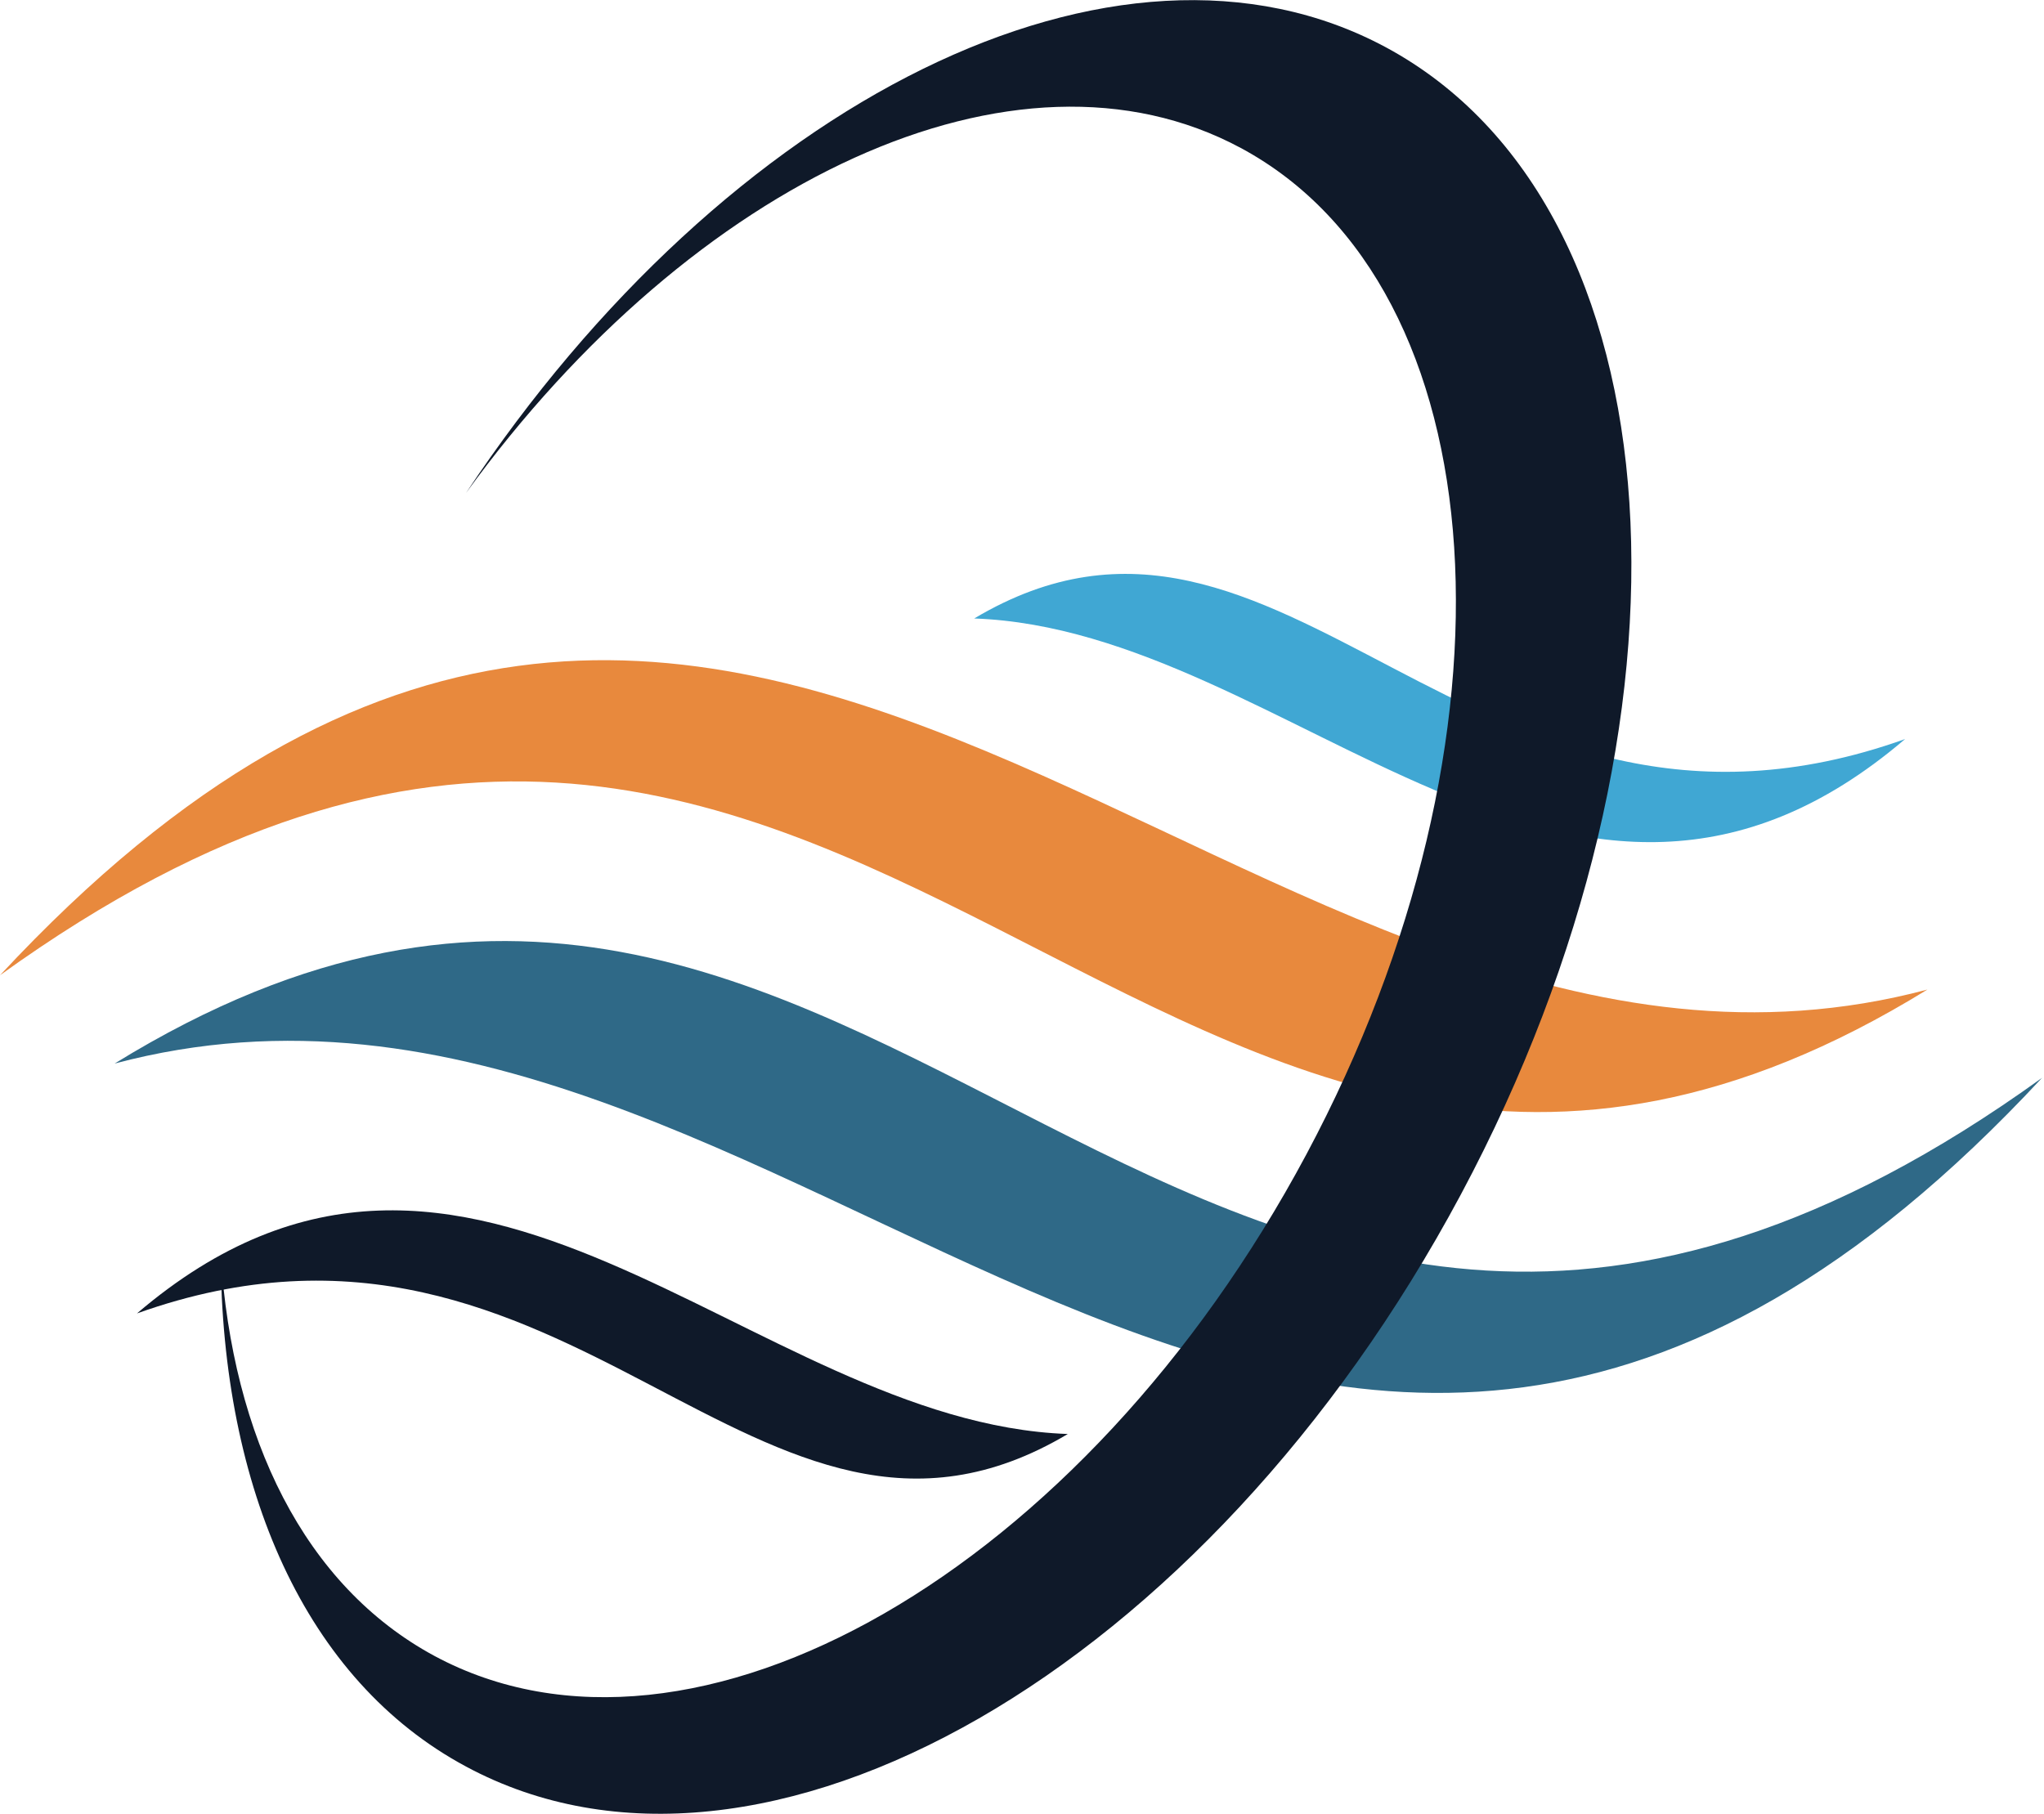
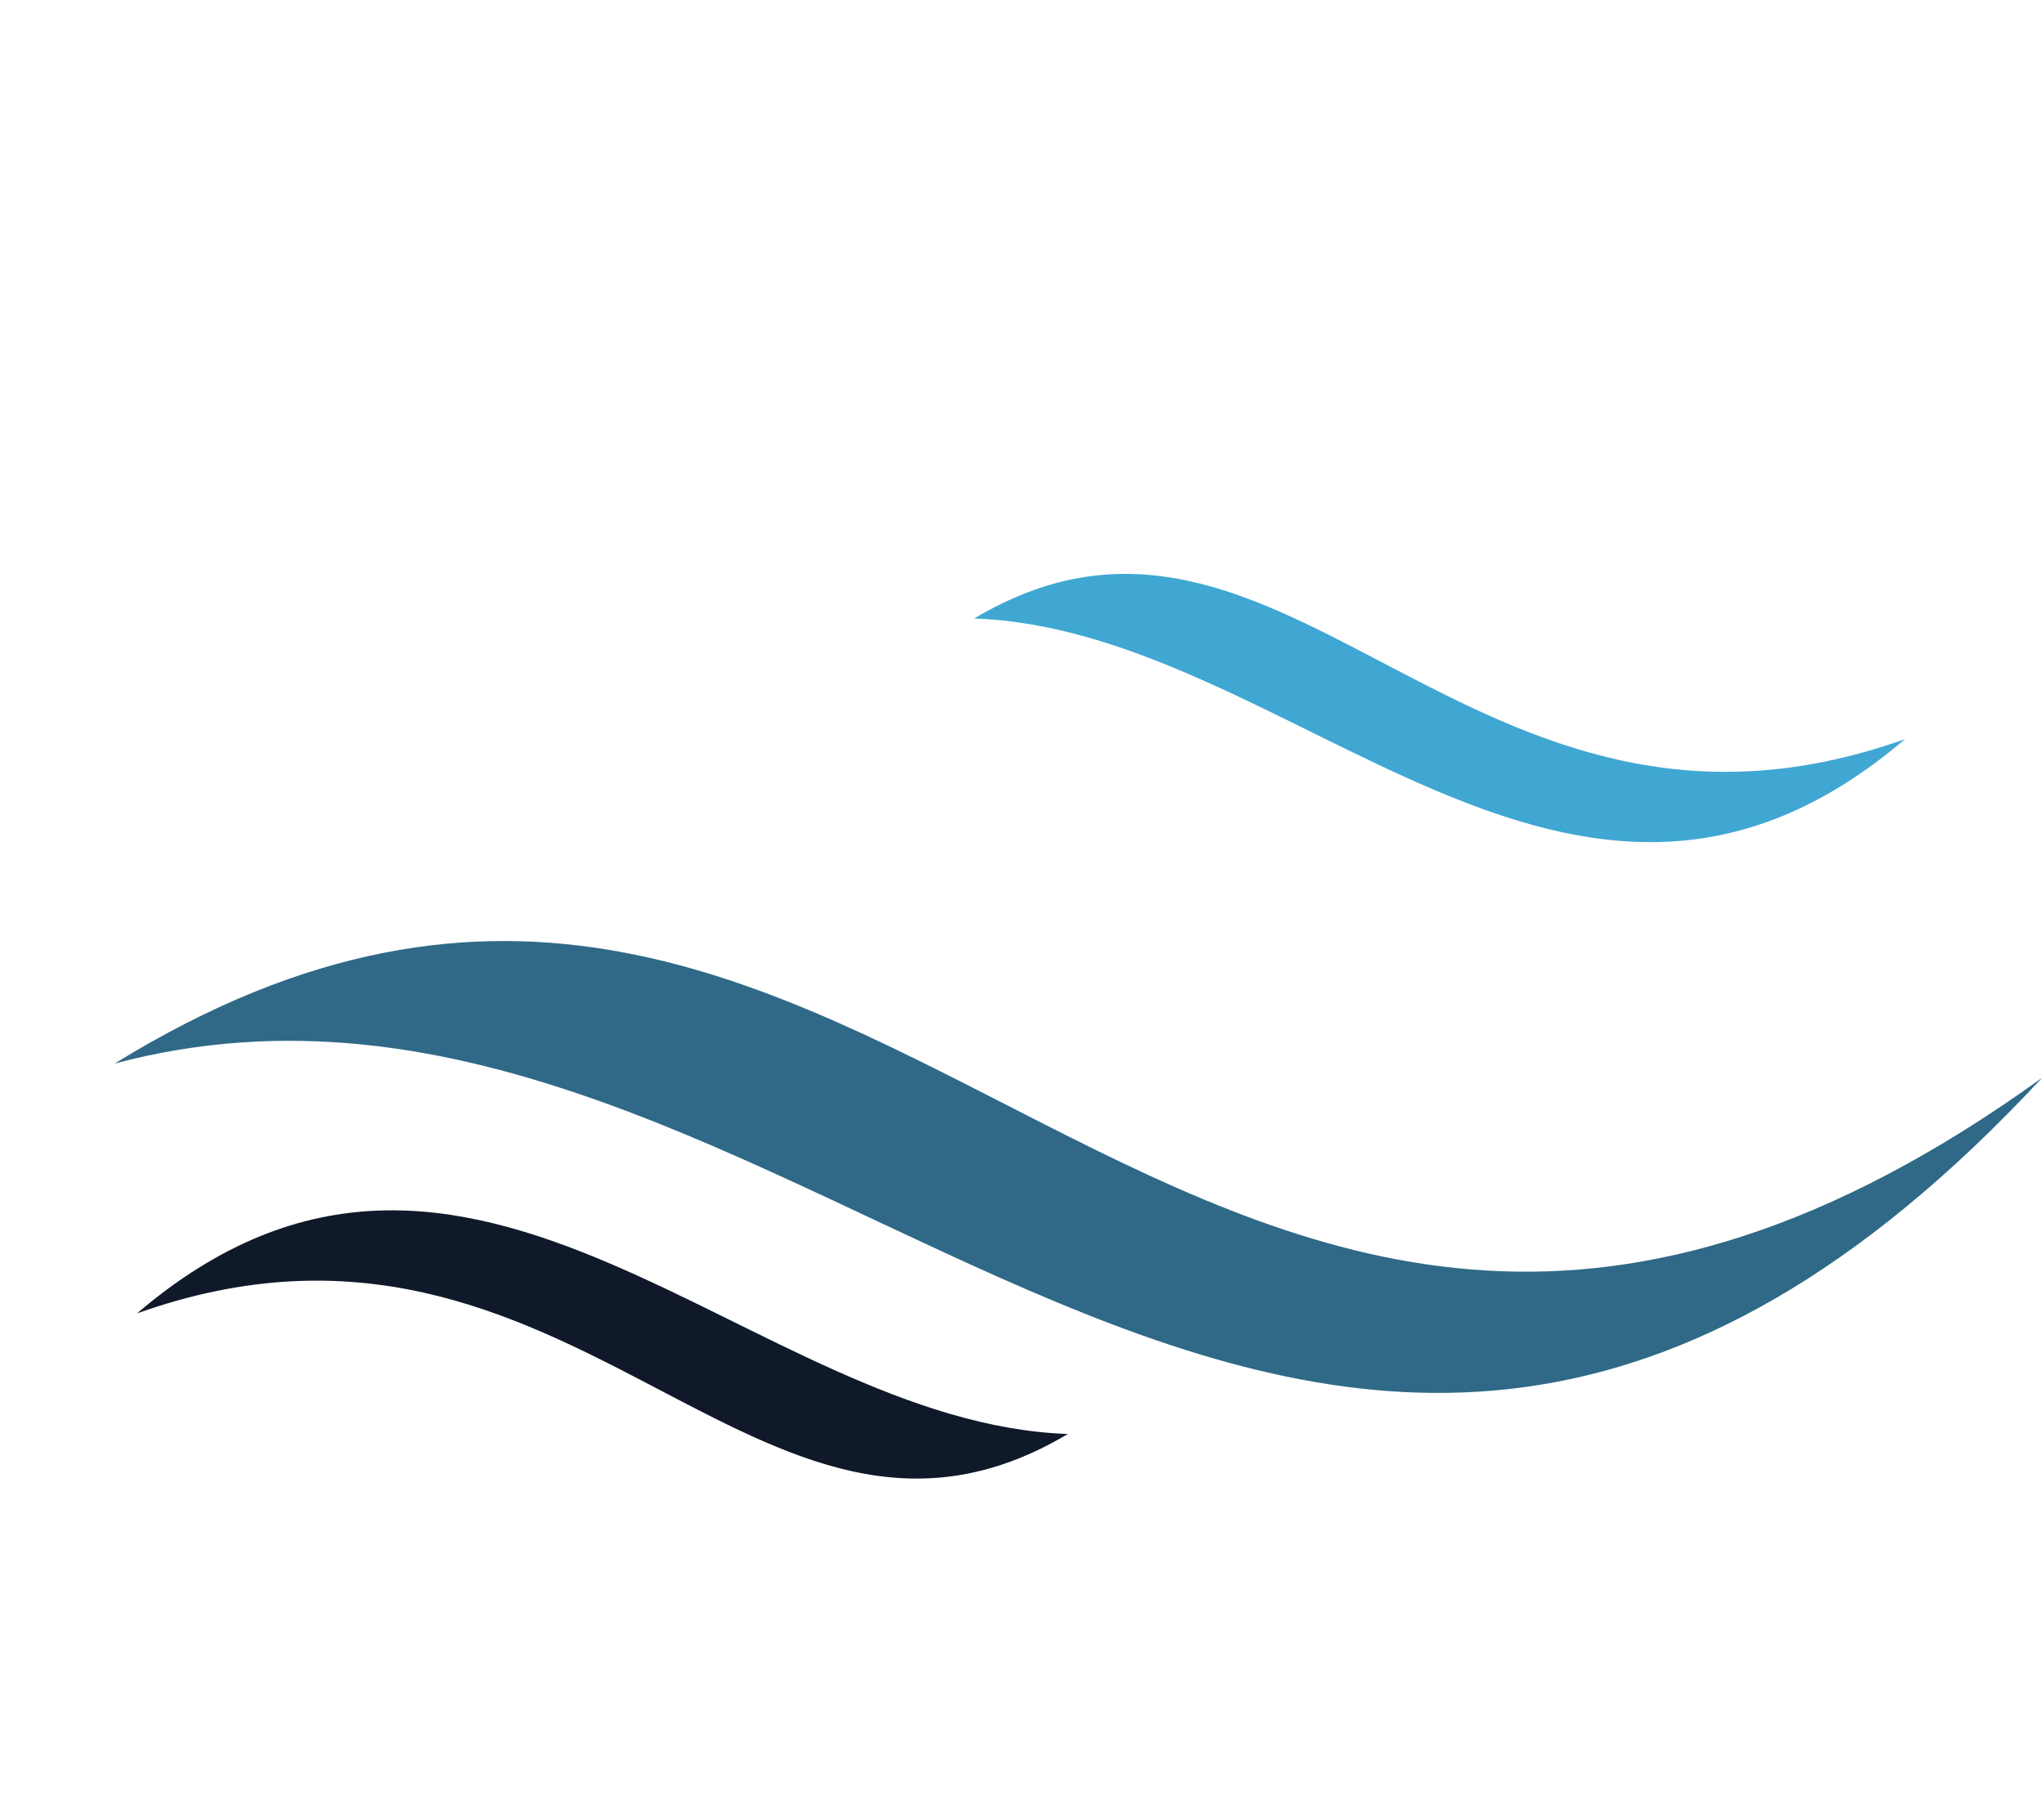
<svg xmlns="http://www.w3.org/2000/svg" width="80" height="71" viewBox="0 0 80 71" fill="none">
  <path fill-rule="evenodd" clip-rule="evenodd" d="M41.793 56.133C29.35 55.696 18.41 40.269 5.361 51.413C22.461 45.306 29.617 63.384 41.793 56.133Z" fill="#0F1929" />
  <path fill-rule="evenodd" clip-rule="evenodd" d="M79.924 42.191C46.208 66.499 34.759 22.969 4.487 41.632C31.29 34.502 50.841 73.482 79.924 42.191Z" fill="#2F6987" />
  <path fill-rule="evenodd" clip-rule="evenodd" d="M38.13 24.21C50.574 24.648 61.513 40.074 74.563 28.93C57.463 35.038 50.307 16.959 38.13 24.21Z" fill="#40A7D3" />
-   <path fill-rule="evenodd" clip-rule="evenodd" d="M0 38.176C33.716 13.869 45.165 57.398 75.436 38.736C48.633 45.865 29.083 6.886 0 38.176Z" fill="#E8893D" />
-   <path fill-rule="evenodd" clip-rule="evenodd" d="M51.132 45.184C42.424 61.486 27.142 70.27 17.003 64.82C11.91 62.07 9.096 56.279 8.635 49.101C8.684 58.25 11.934 65.769 18.241 69.151C29.811 75.38 47.227 65.355 57.172 46.766C67.117 28.176 65.807 8.078 54.237 1.849C43.734 -3.796 28.428 3.942 18.241 19.295C27.142 7.032 39.78 1.071 48.561 5.791C58.7 11.241 59.84 28.882 51.132 45.184Z" fill="#0F1929" />
</svg>